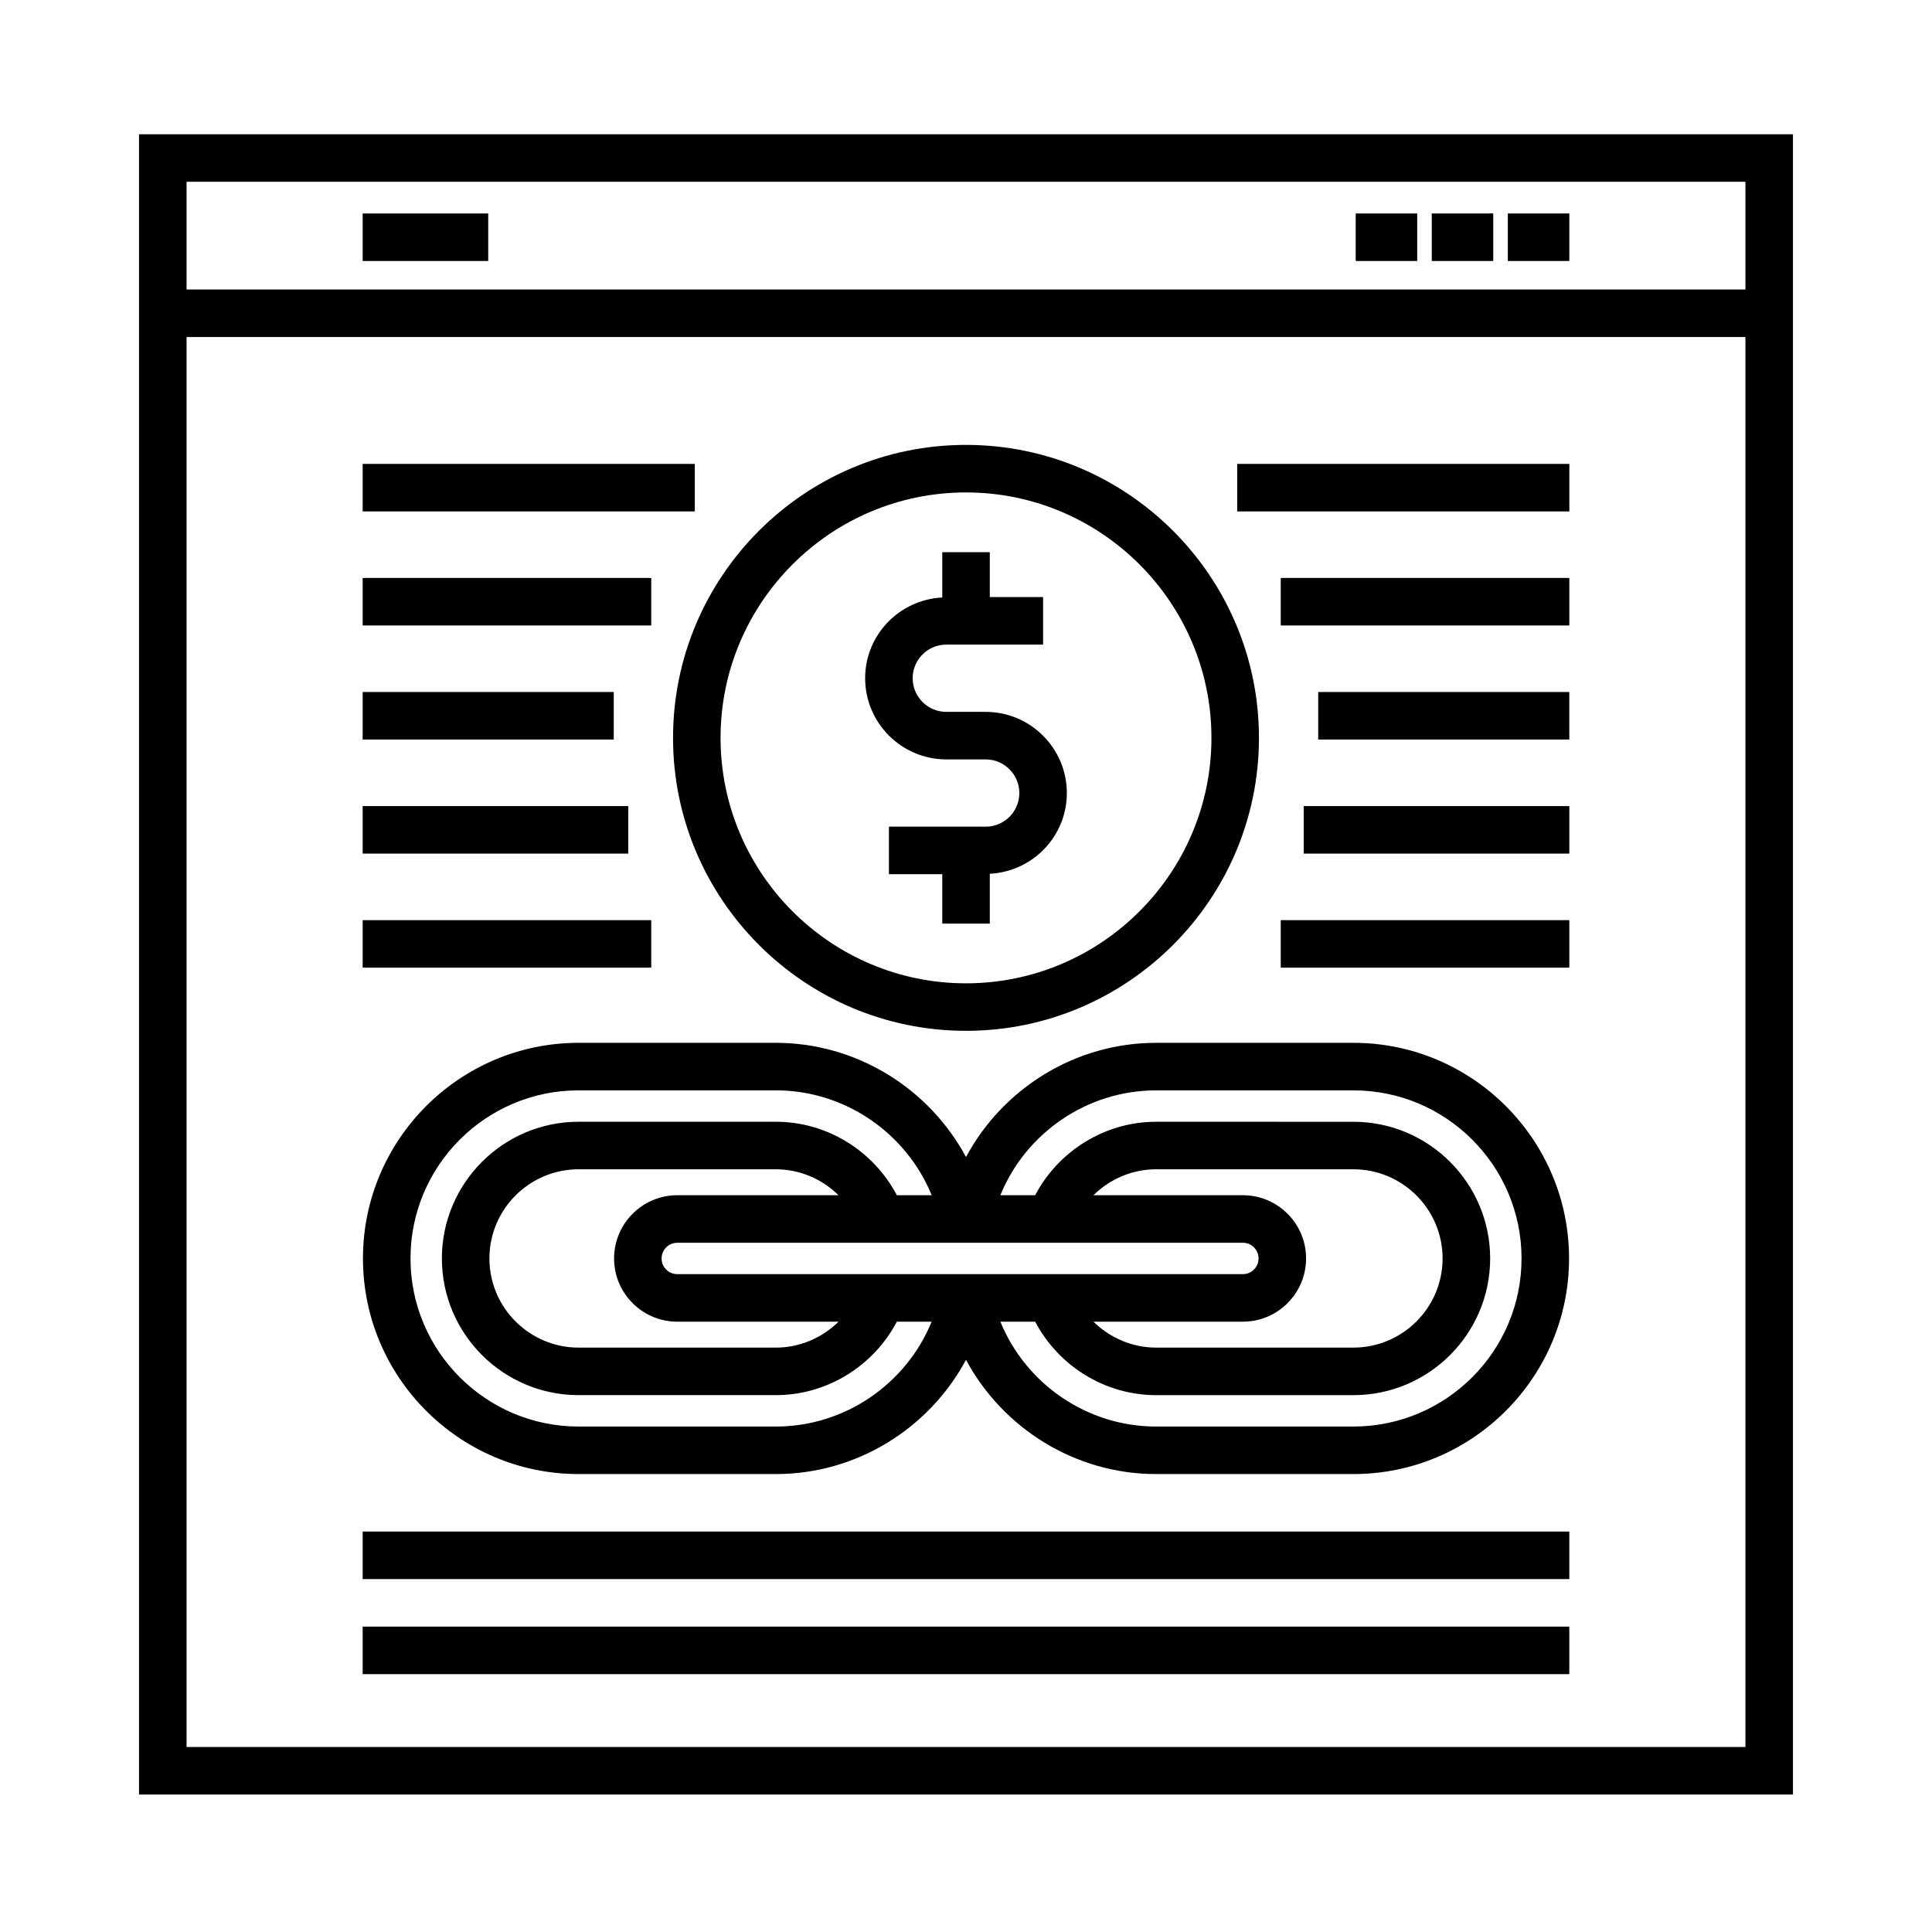
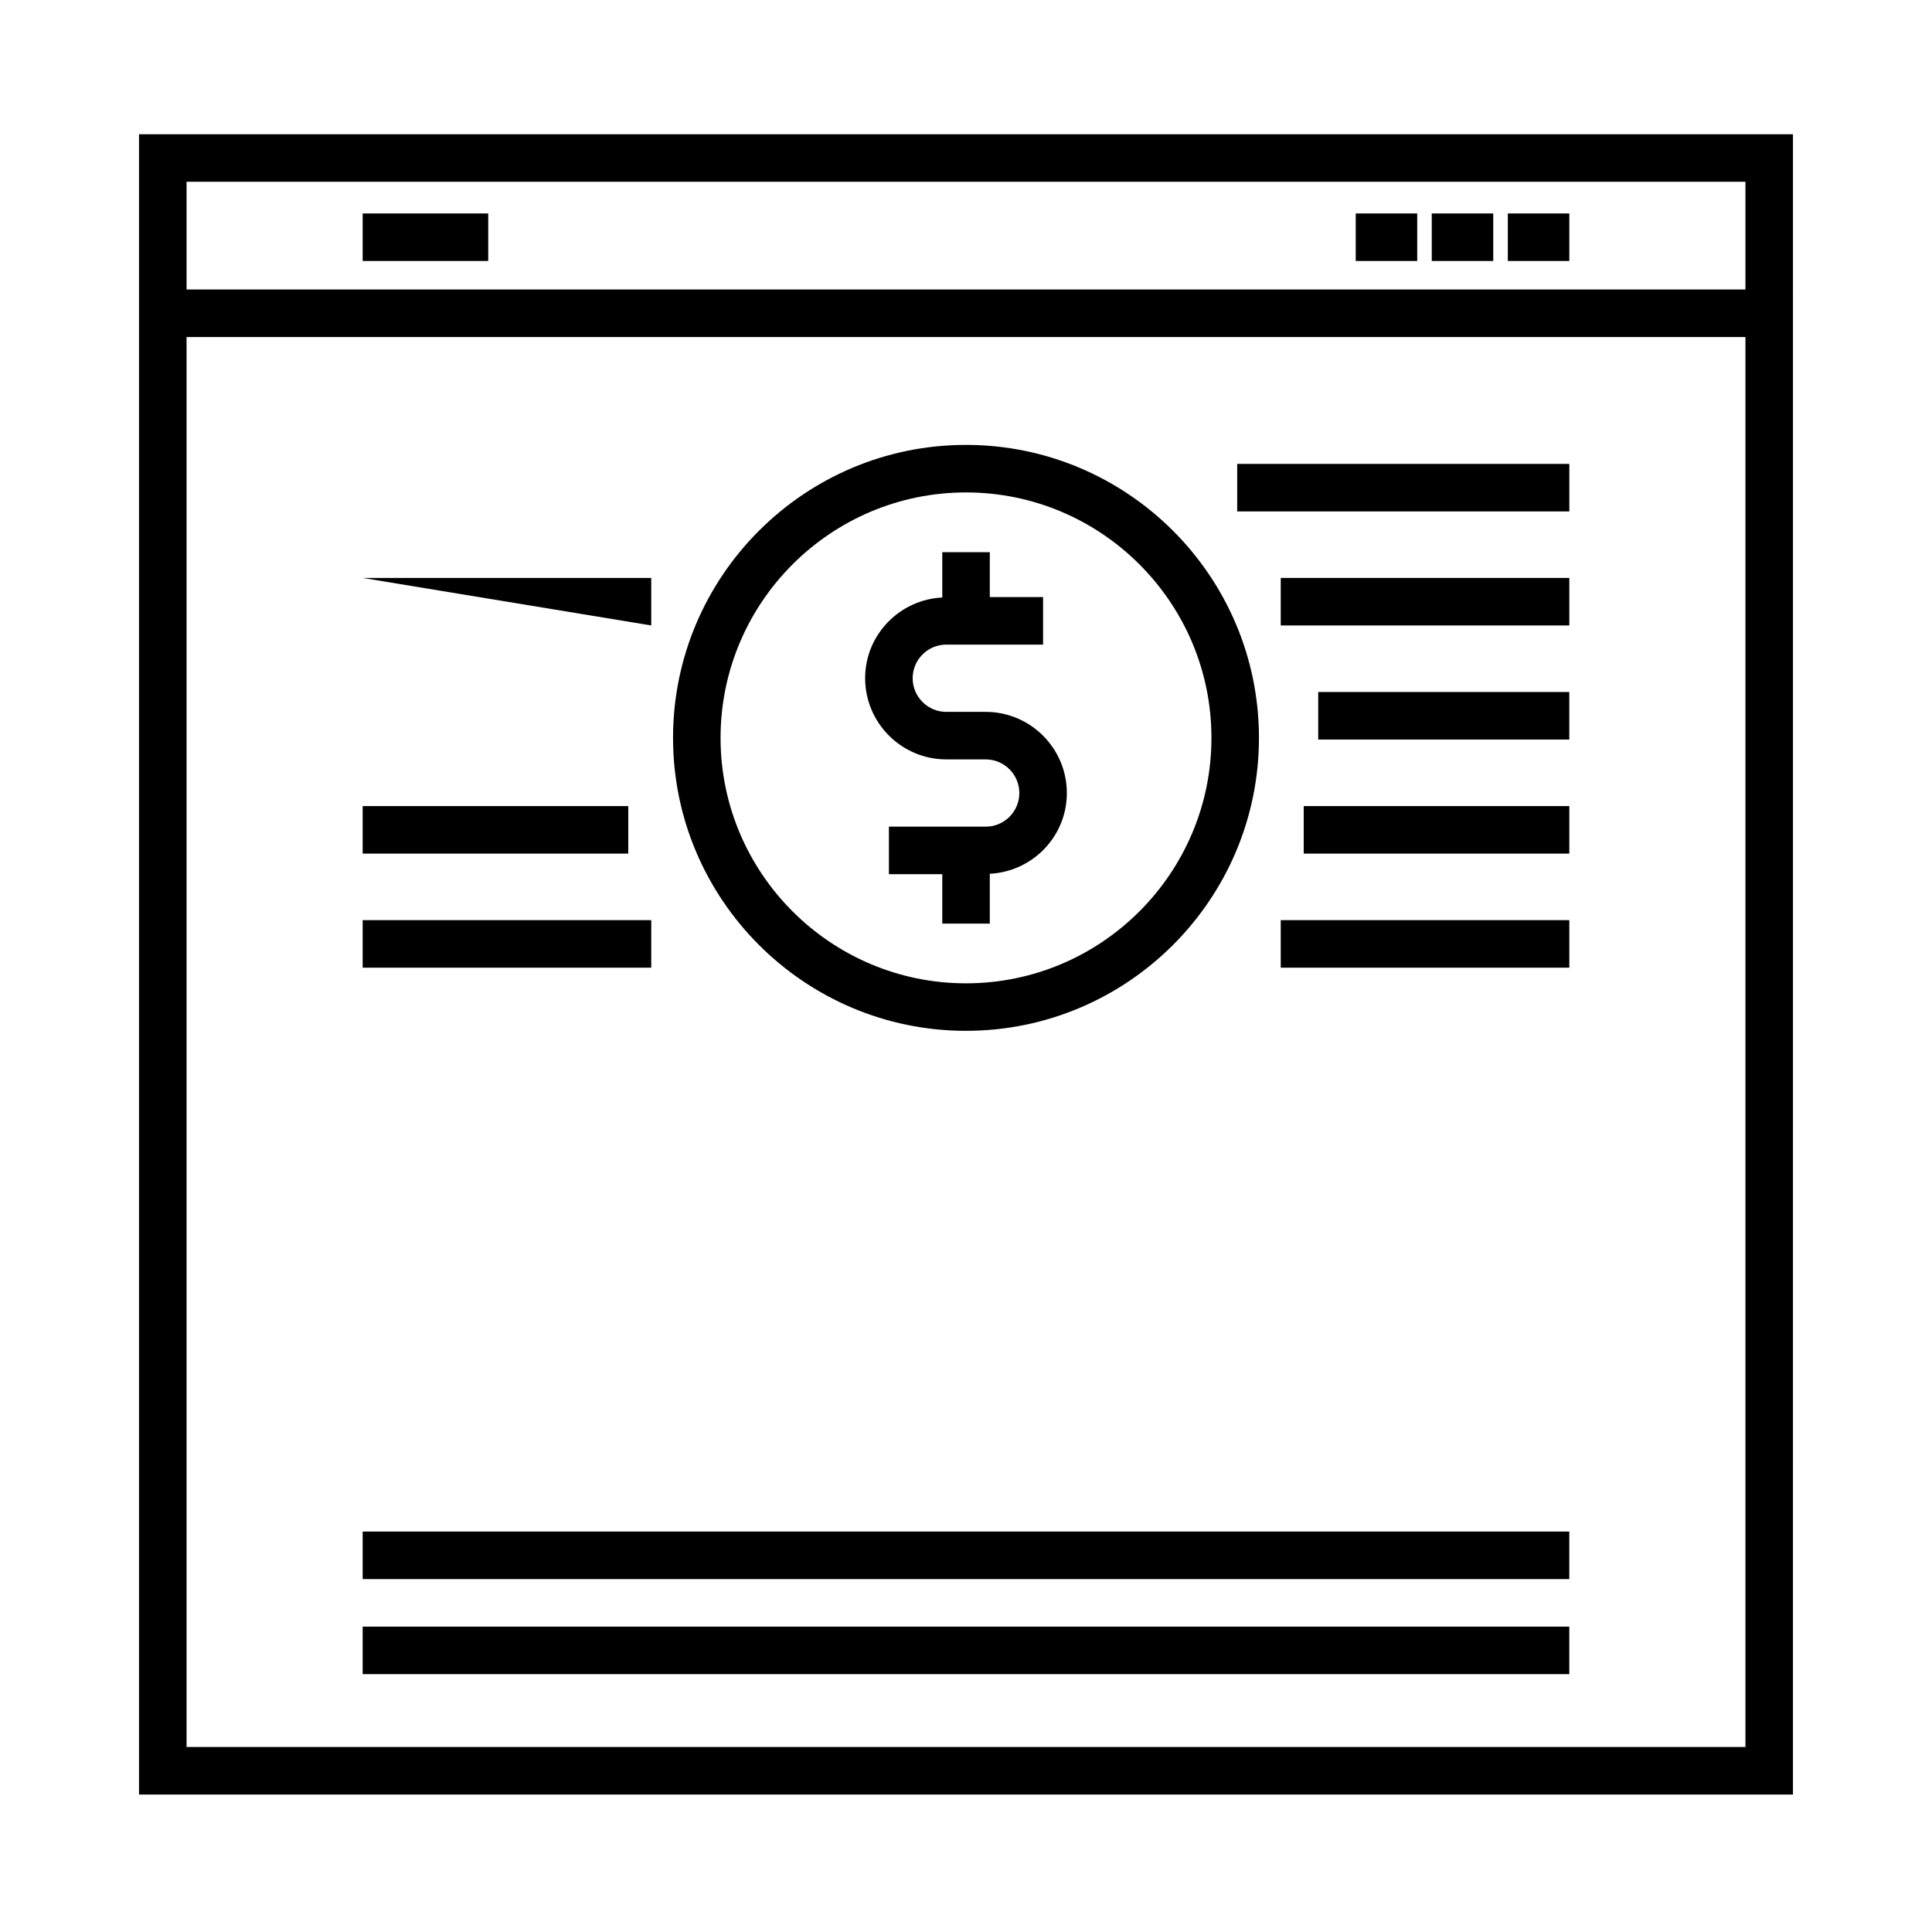
<svg xmlns="http://www.w3.org/2000/svg" fill="#000000" width="800px" height="800px" version="1.1" viewBox="144 144 512 512">
  <g>
    <path d="m400 417.18c42.809 0 77.637-34.828 77.637-77.637 0-42.812-34.828-77.641-77.637-77.641-42.809-0.004-77.637 34.824-77.637 77.641 0 42.809 34.828 77.637 77.637 77.637zm0-142.68c35.867 0 65.043 29.18 65.043 65.047 0 35.867-29.176 65.043-65.043 65.043s-65.043-29.18-65.043-65.043c0-35.867 29.176-65.047 65.043-65.047z" />
    <path d="m394.79 345.25h10.43c4.918 0 8.914 4 8.914 8.918 0 4.914-3.996 8.906-8.914 8.906h-25.648v12.594h14.141v13.094h12.594v-13.203c11.348-0.578 20.418-9.906 20.418-21.391 0-11.859-9.648-21.512-21.508-21.512h-10.43c-4.918 0-8.922-4-8.922-8.922 0-4.914 4-8.906 8.922-8.906h25.641v-12.594h-14.121v-11.895h-12.594v12.004c-11.355 0.574-20.441 9.906-20.441 21.391 0 11.859 9.656 21.516 21.52 21.516z" />
-     <path d="m400 450.63c-9.766-18.168-28.984-30.27-50.371-30.27h-52.301c-31.508 0-57.141 25.633-57.141 57.141 0 31.508 25.633 57.141 57.141 57.141h52.301c21.41 0 40.613-12.09 50.367-30.273 9.766 18.172 28.98 30.273 50.367 30.273h52.301c31.512 0 57.152-25.633 57.152-57.141 0-31.508-25.641-57.141-57.152-57.141h-52.305c-21.41 0-40.605 12.086-50.359 30.27zm73.375 10.113h-39.59c4.344-4.289 10.262-6.871 16.574-6.871h52.301c13.035 0 23.641 10.602 23.641 23.629s-10.605 23.629-23.641 23.629h-52.301c-6.312 0-12.234-2.59-16.574-6.871h39.59c9.238 0 16.75-7.516 16.75-16.758 0-9.238-7.512-16.758-16.75-16.758zm0 12.598c2.293 0 4.156 1.867 4.156 4.16 0 2.293-1.863 4.16-4.156 4.16l-149.89 0.004c-2.293 0-4.156-1.867-4.156-4.16 0-2.293 1.863-4.16 4.156-4.16zm-149.89 20.918h42.734c-4.348 4.289-10.27 6.871-16.586 6.871h-52.301c-13.027 0-23.633-10.602-23.633-23.629s10.602-23.629 23.633-23.629h52.301c6.312 0 12.234 2.59 16.582 6.871h-42.727c-9.234 0-16.75 7.516-16.75 16.758-0.008 9.242 7.512 16.758 16.746 16.758zm26.148 27.789h-52.301c-24.562 0-44.547-19.984-44.547-44.547s19.98-44.547 44.547-44.547h52.301c18.273 0 34.543 11.309 41.273 27.789h-9.234c-6.195-11.785-18.535-19.469-32.039-19.469l-52.301 0.004c-19.977 0-36.23 16.254-36.23 36.223 0 19.973 16.254 36.223 36.23 36.223h52.301c13.512 0 25.844-7.684 32.043-19.469h9.219c-6.727 16.484-22.969 27.793-41.262 27.793zm197.59-44.547c0 24.562-19.992 44.547-44.559 44.547h-52.297c-18.27 0-34.535-11.309-41.262-27.789h9.227c6.203 11.785 18.539 19.469 32.039 19.469h52.301c19.98 0 36.234-16.254 36.234-36.223 0-19.973-16.258-36.223-36.234-36.223l-52.305-0.004c-13.504 0-25.836 7.684-32.039 19.469h-9.227c6.727-16.48 22.969-27.789 41.262-27.789h52.301c24.57-0.004 44.559 19.984 44.559 44.543z" />
    <path d="m180.84 179.58v439.99h438.31l0.004-439.99zm425.72 12.594v28.551h-413.12v-28.551zm-413.12 414.8v-373.66h413.12v373.66h-413.12z" />
-     <path d="m240.11 266.94h88.02v12.594h-88.02z" />
-     <path d="m240.11 297.16h76.477v12.594h-76.477z" />
-     <path d="m240.11 327.39h66.539v12.594h-66.539z" />
+     <path d="m240.11 297.16h76.477v12.594z" />
    <path d="m240.11 357.62h70.387v12.594h-70.387z" />
    <path d="m240.11 387.85h76.477v12.594h-76.477z" />
    <path d="m471.87 266.94h88.02v12.594h-88.02z" />
    <path d="m483.41 297.16h76.477v12.594h-76.477z" />
    <path d="m493.34 327.39h66.539v12.594h-66.539z" />
    <path d="m489.5 357.62h70.387v12.594h-70.387z" />
    <path d="m483.41 387.85h76.477v12.594h-76.477z" />
    <path d="m240.11 549.88h319.77v12.594h-319.77z" />
    <path d="m240.11 575.07h319.77v12.594h-319.77z" />
    <path d="m240.11 200.57h33.273v12.594h-33.273z" />
    <path d="m543.59 200.57h16.297v12.594h-16.297z" />
    <path d="m523.43 200.57h16.297v12.594h-16.297z" />
    <path d="m503.28 200.57h16.297v12.594h-16.297z" />
  </g>
</svg>